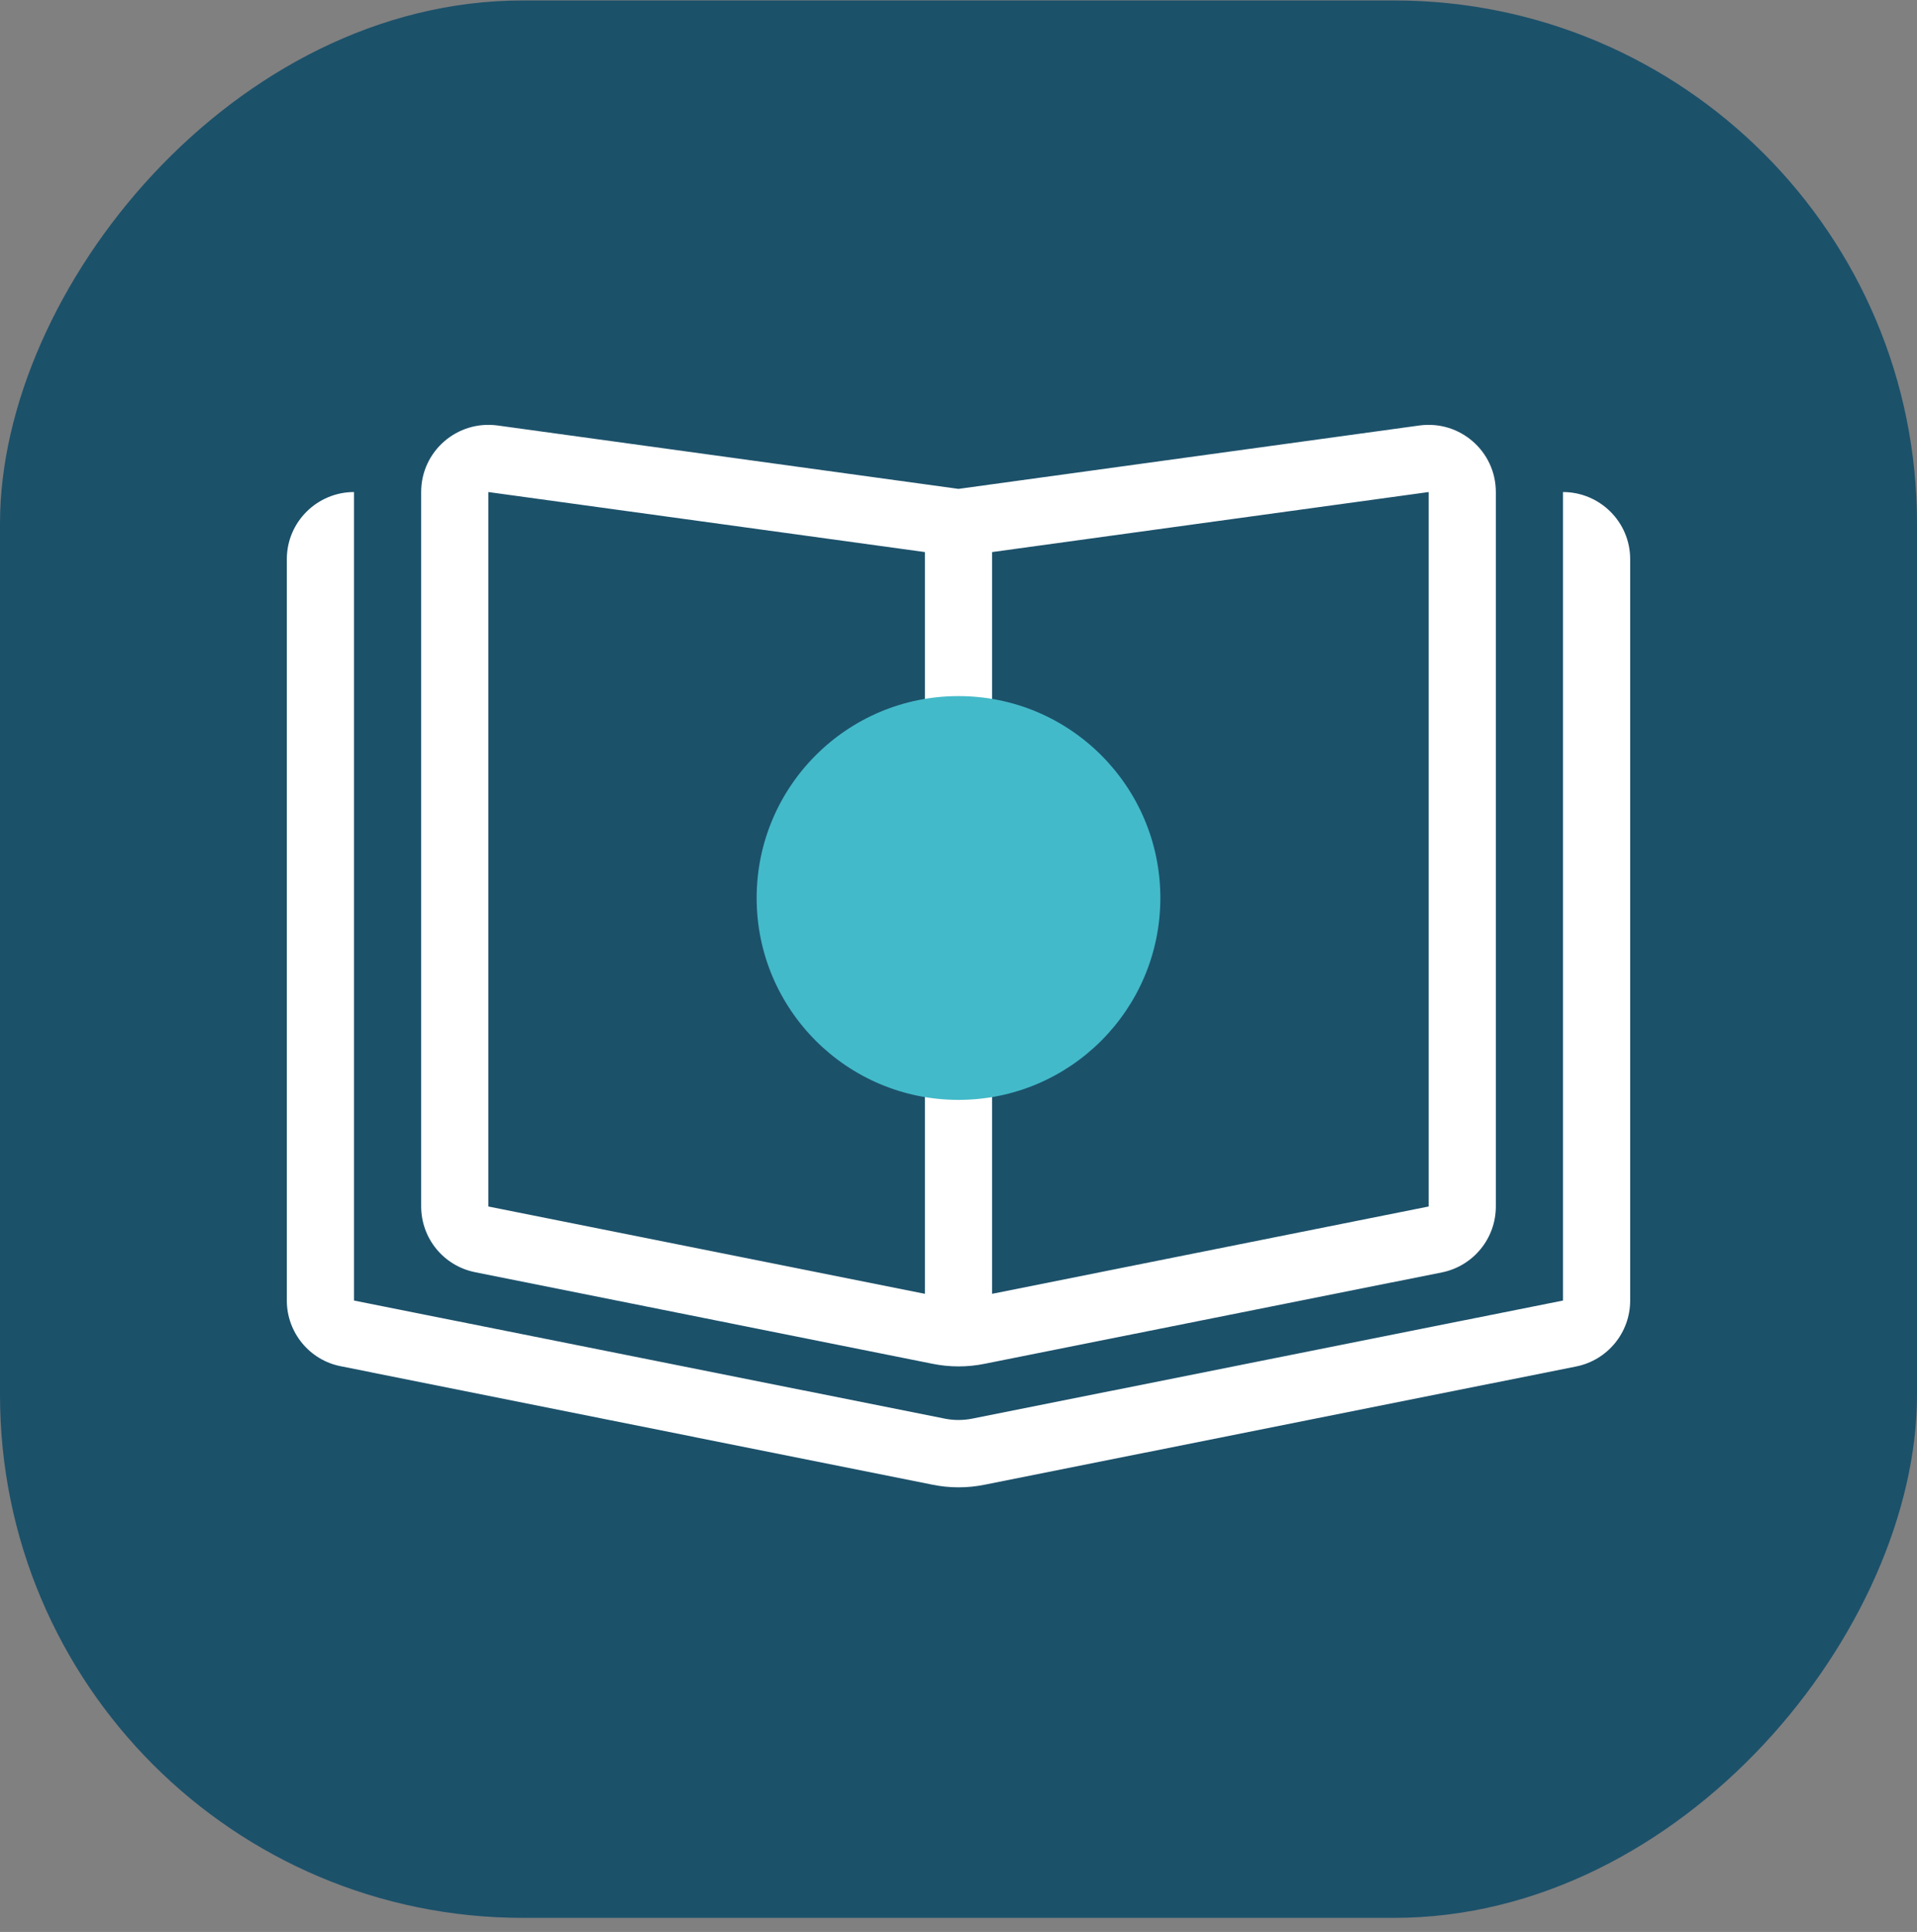
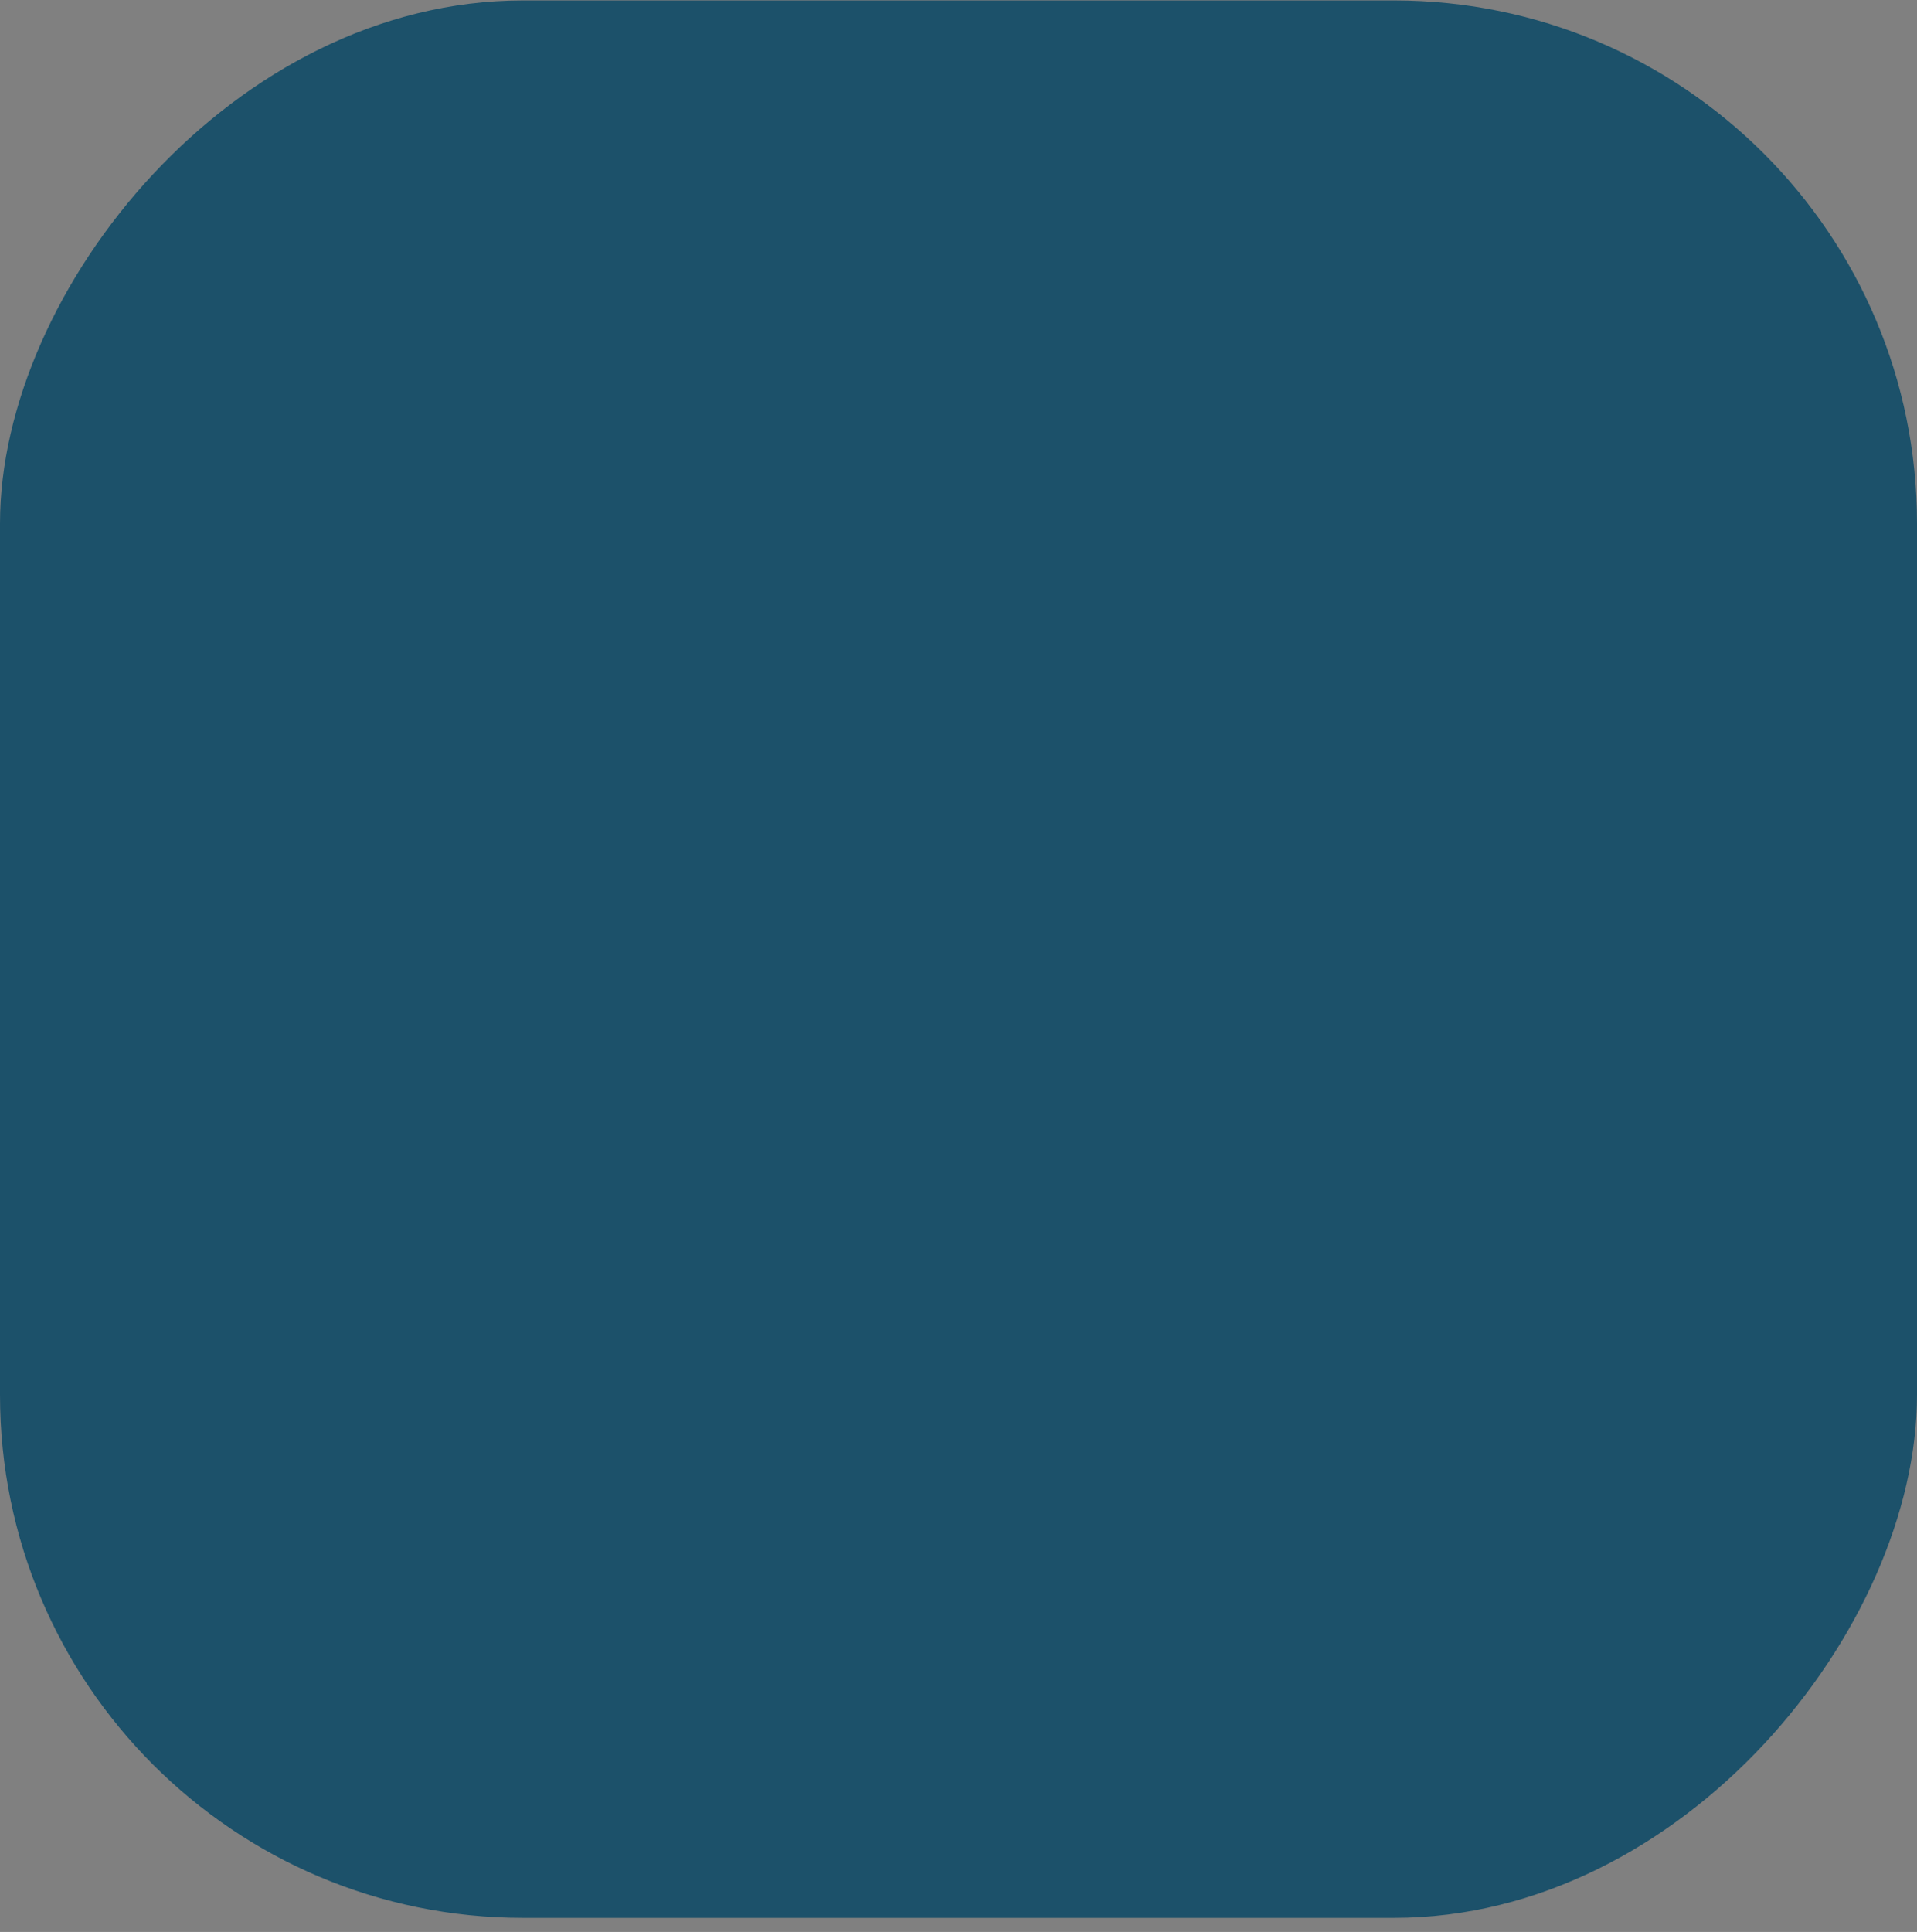
<svg xmlns="http://www.w3.org/2000/svg" width="132" height="133" viewBox="0 0 132 133" fill="none">
  <rect x="0" y="0" width="132" height="133" fill="#808080" stroke="none" />
  <rect width="132" height="132" rx="36" transform="matrix(-1 0 0 1 132 0.031)" fill="#1C516A" />
  <g clip-path="url(#clip0_1467_2590)">
    <path d="M98.375 83.057V33.873L68.312 38.006V89.069L98.375 83.057ZM63.688 89.069V38.006L33.625 33.873V83.057L63.688 89.069ZM97.739 29.291C100.529 28.915 103 31.069 103 33.873V83.057C103 85.268 101.439 87.161 99.286 87.595L67.821 93.882C66.621 94.128 65.393 94.128 64.193 93.882L32.715 87.581C30.547 87.147 29 85.254 29 83.042V33.873C29 31.069 31.471 28.915 34.261 29.291L66 33.656L97.739 29.291ZM19.75 38.498C19.75 35.911 21.86 33.873 24.375 33.873V38.498V52.156V89.532L65.09 97.669C65.682 97.784 66.303 97.784 66.91 97.669L107.625 89.532V52.156V38.498V33.873C110.14 33.873 112.25 35.911 112.25 38.498V89.532C112.25 91.743 110.689 93.636 108.536 94.07L67.821 102.207C66.621 102.453 65.393 102.453 64.193 102.207L23.465 94.055C21.311 93.636 19.75 91.729 19.75 89.532V38.498Z" fill="white" />
    <circle cx="66" cy="61.82" r="13.899" fill="#43BAC9" />
  </g>
  <defs>
    <clipPath id="clip0_1467_2590">
-       <rect width="92.5" height="74" fill="white" transform="translate(19.75 29.031)" />
-     </clipPath>
+       </clipPath>
  </defs>
</svg>